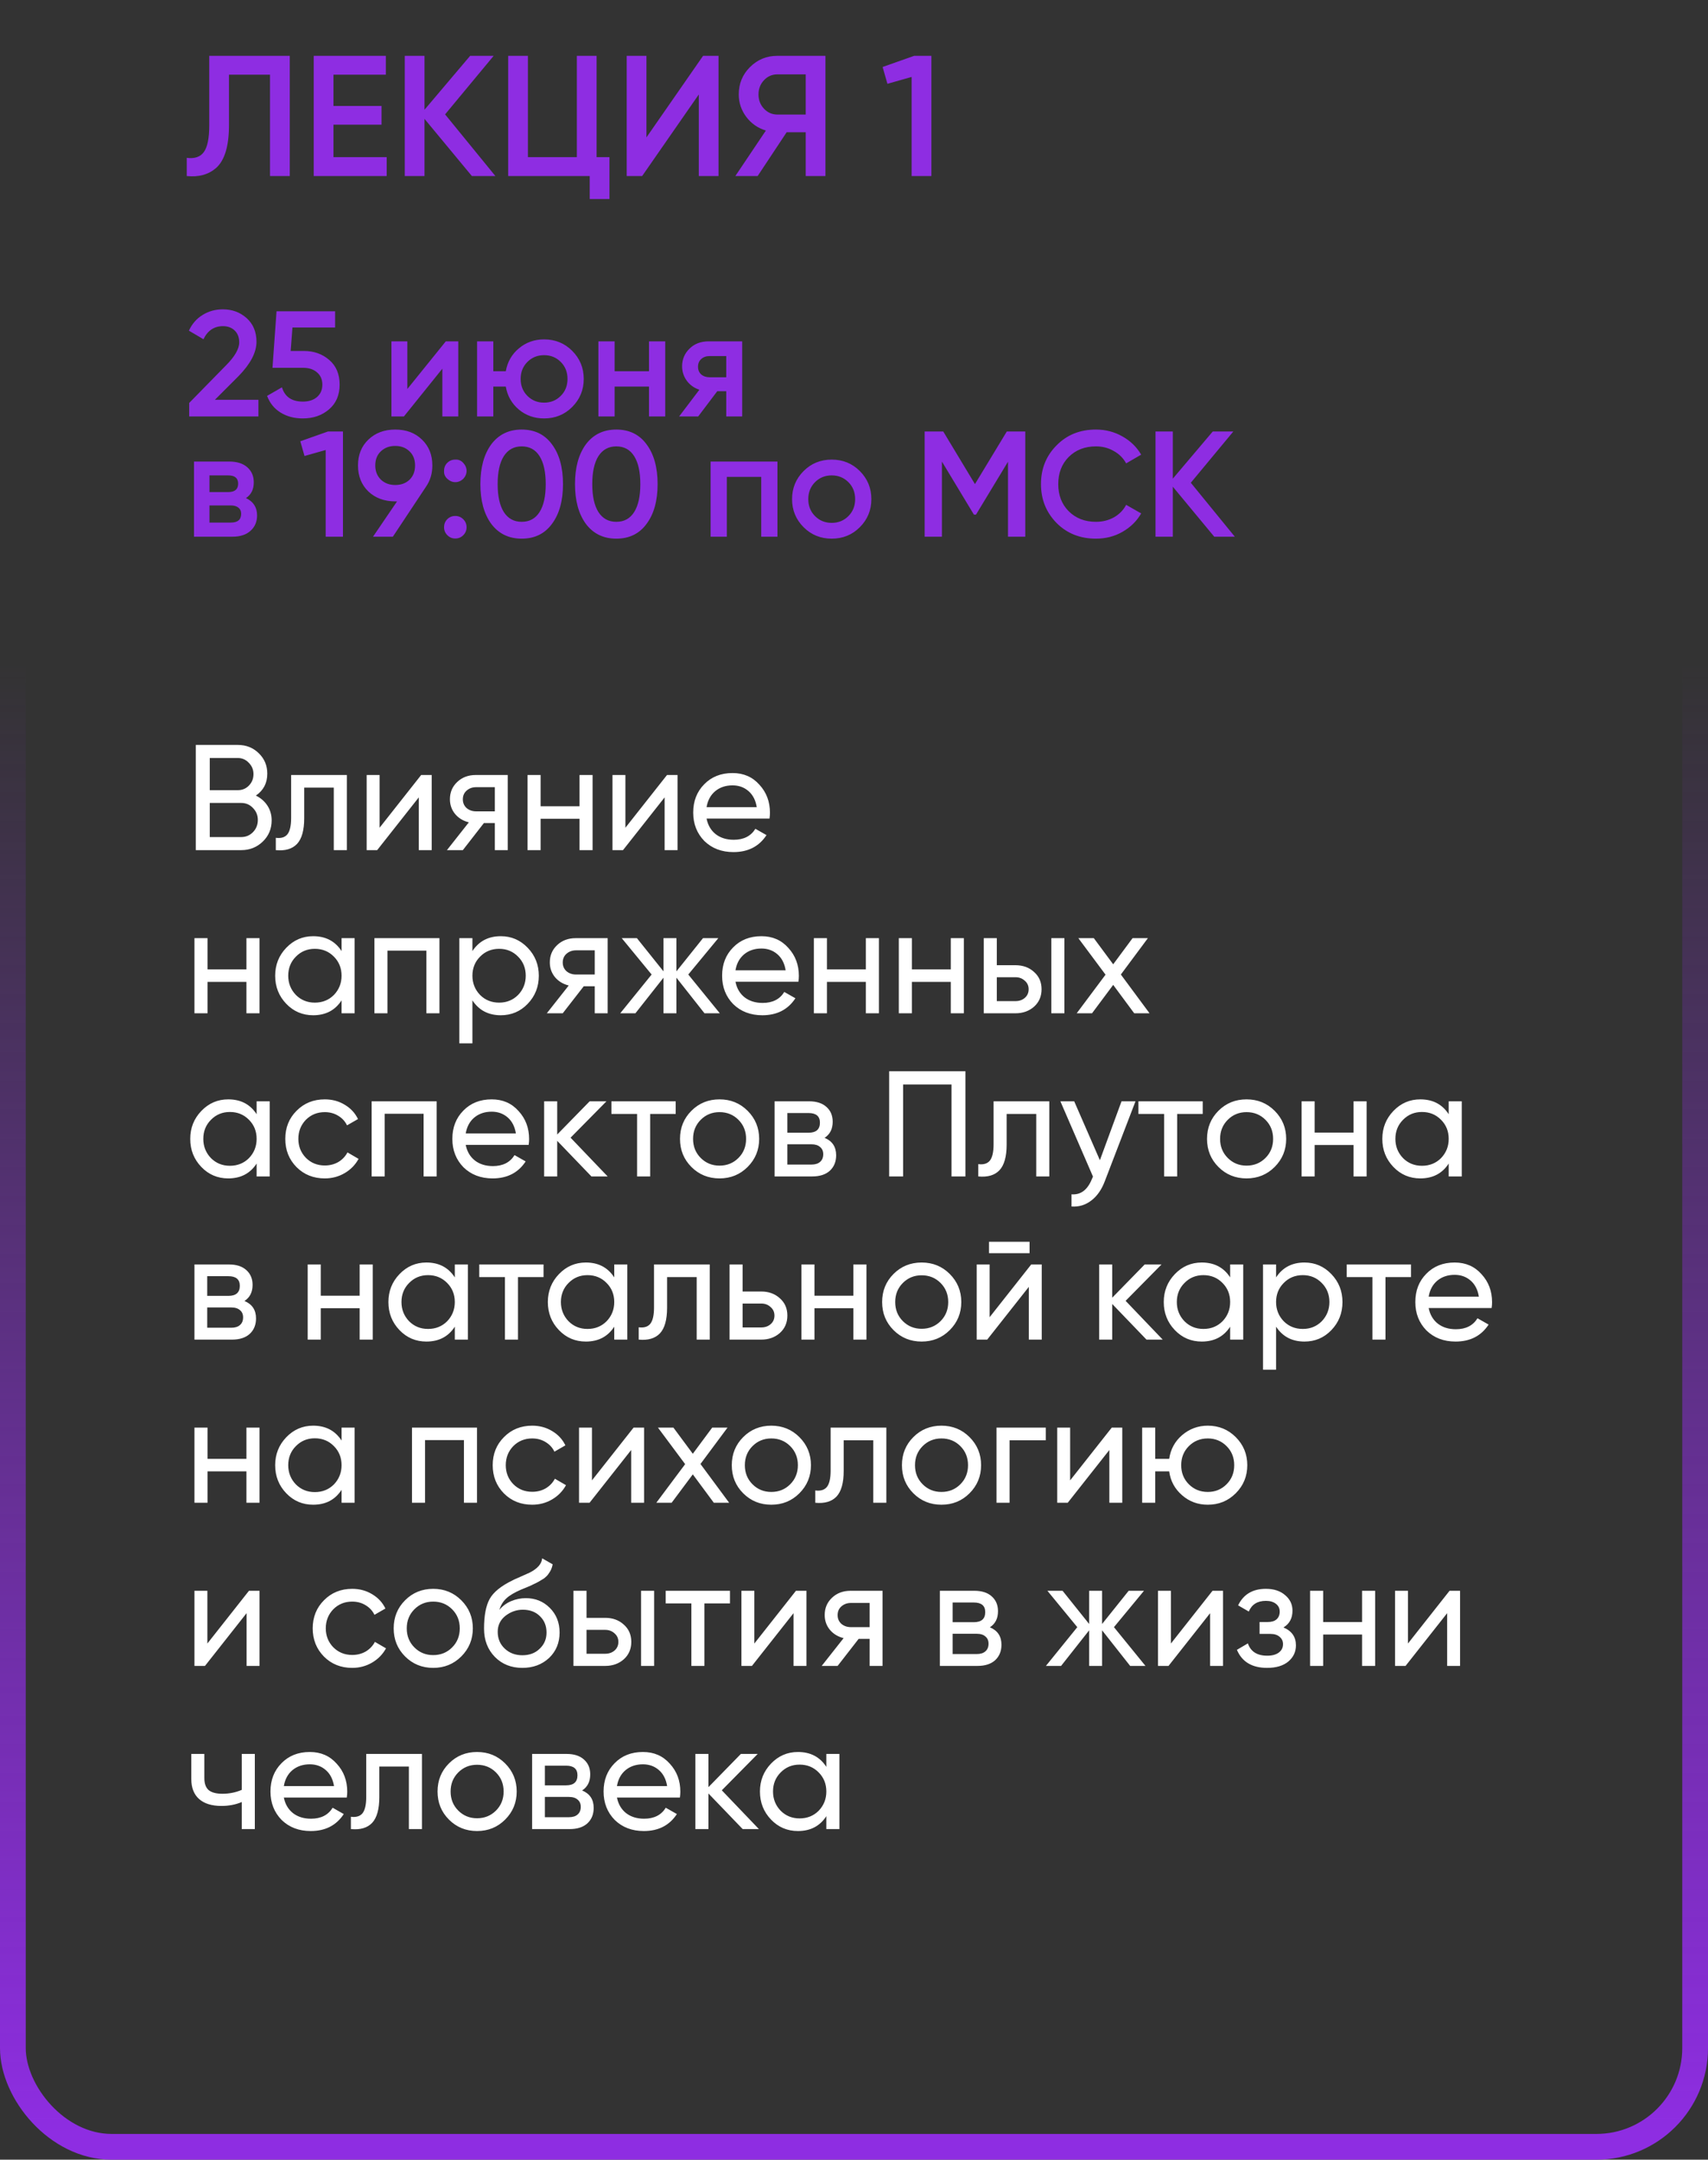
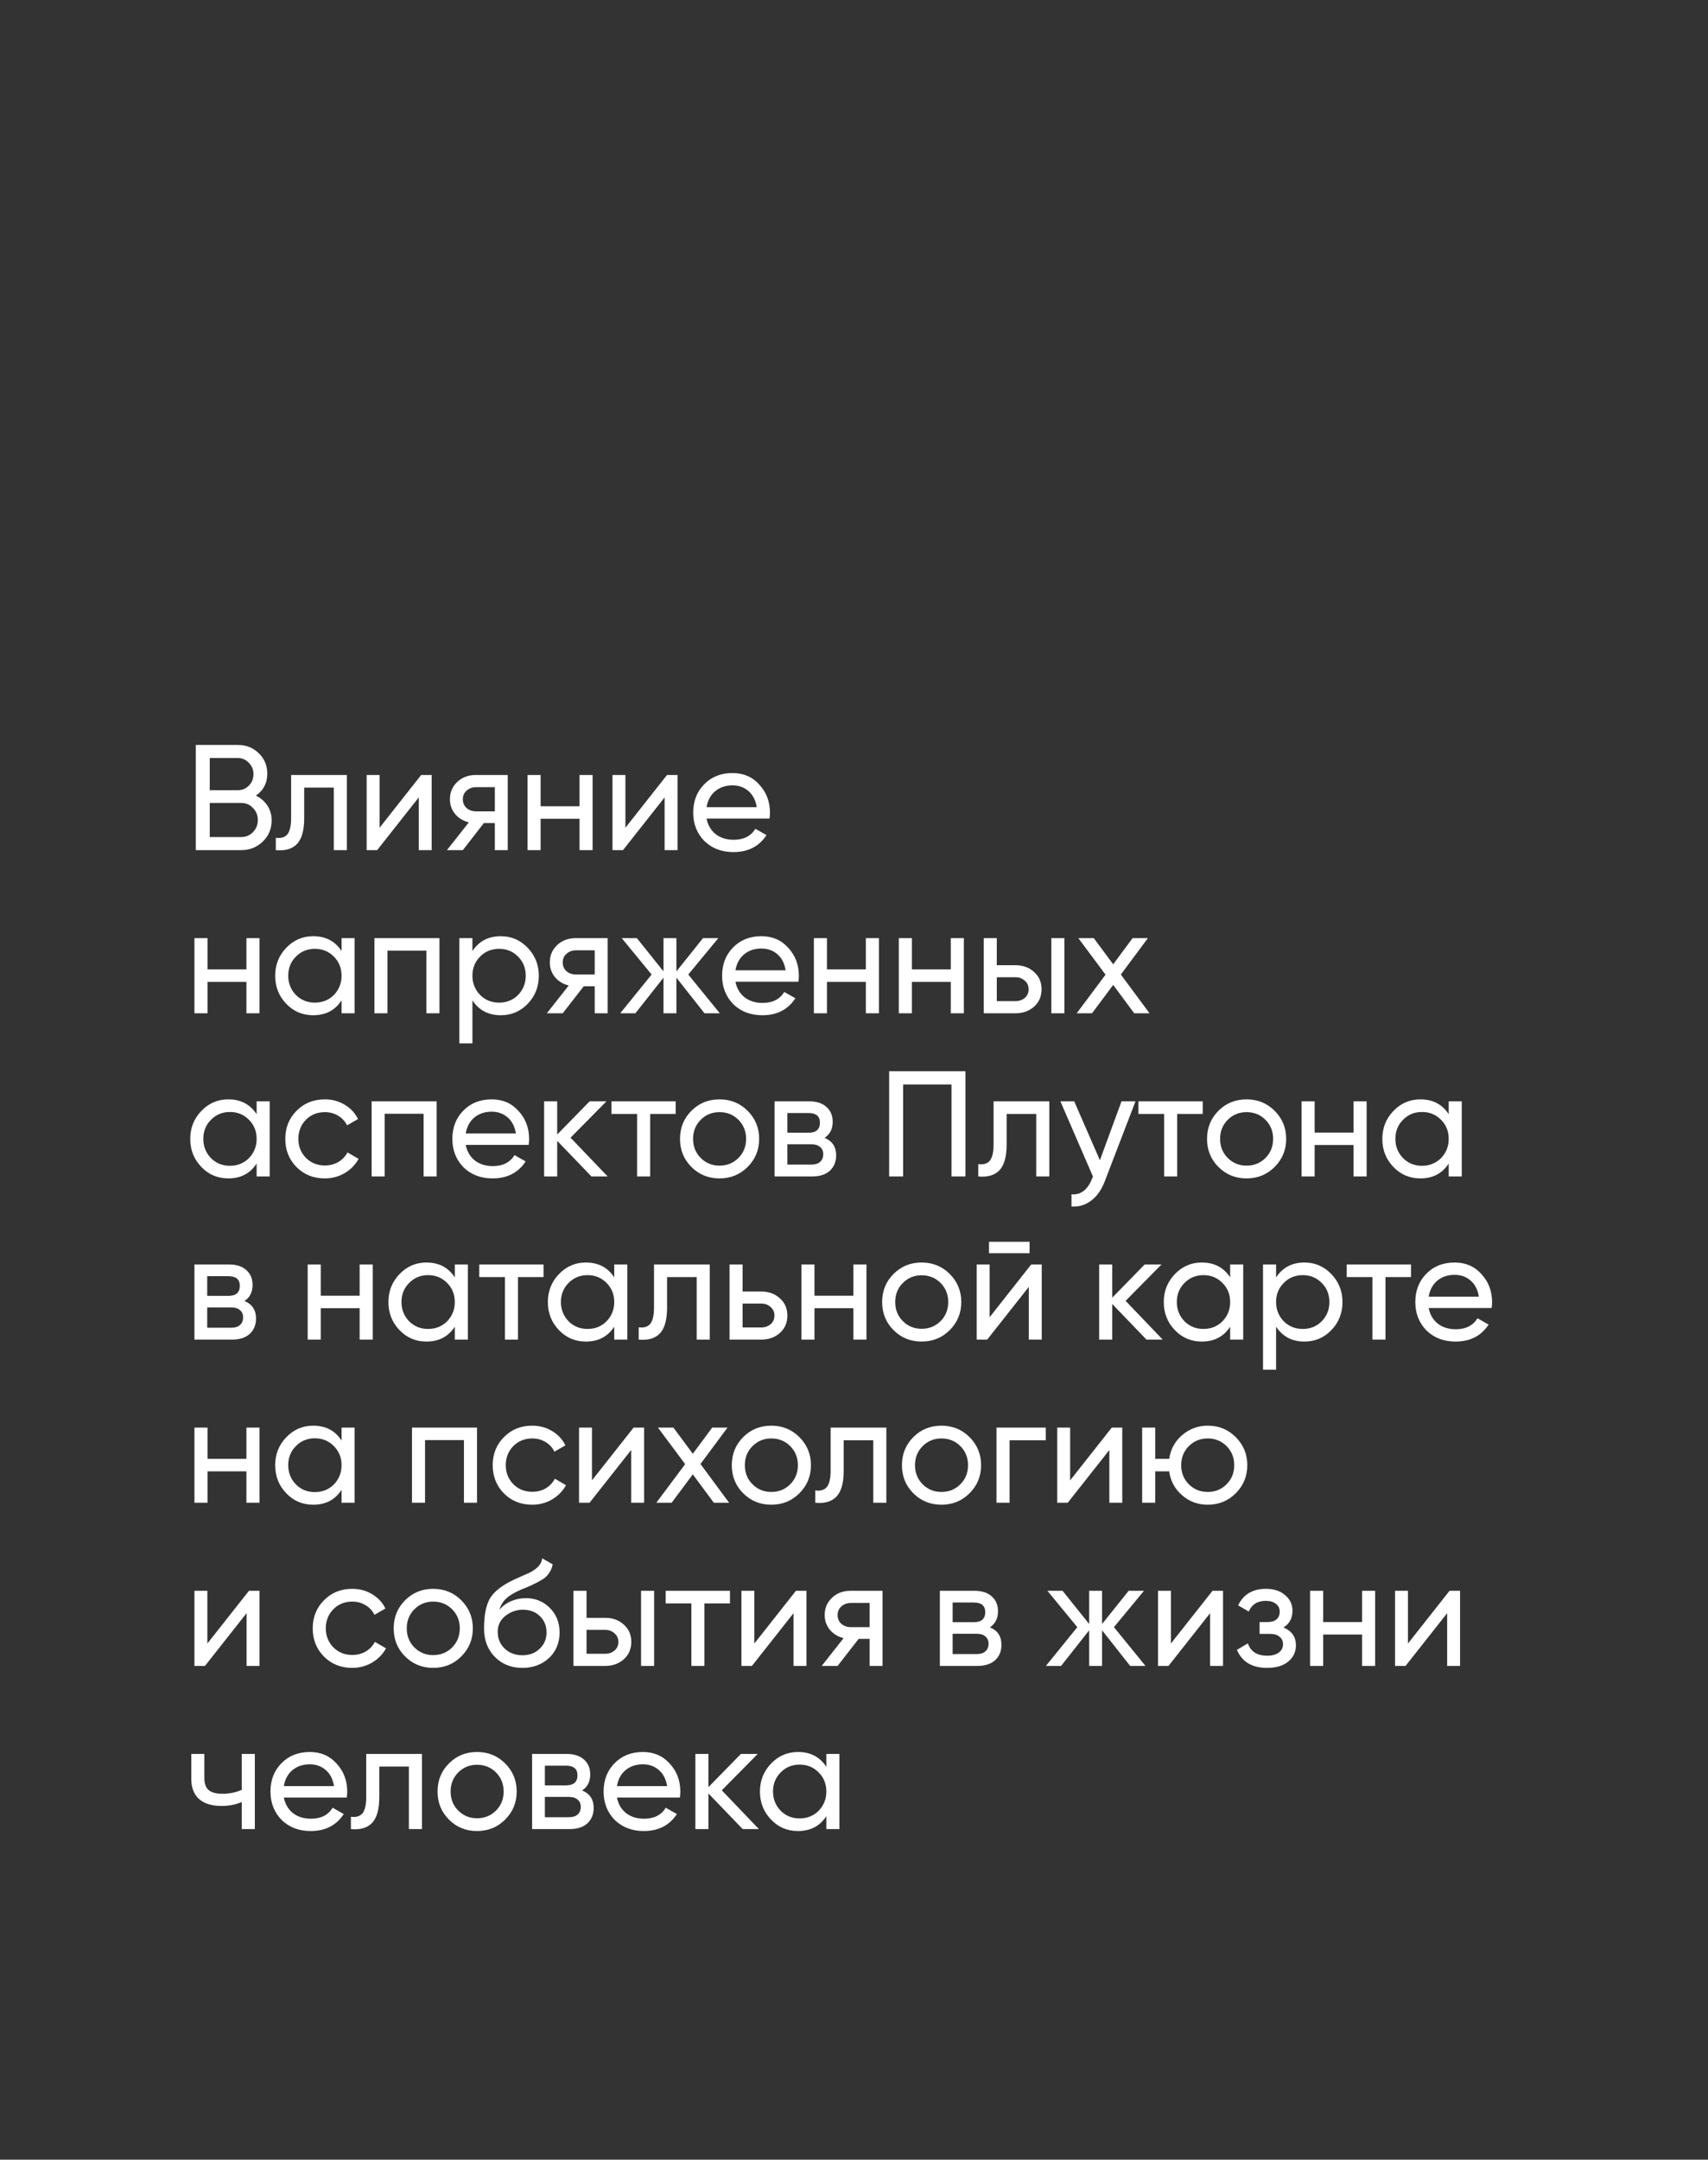
<svg xmlns="http://www.w3.org/2000/svg" width="398" height="503" viewBox="0 0 398 503" fill="none">
  <rect x="0" y="0" width="398" height="503" fill="#333333" stroke="none" />
  <path d="M59.625 185.295C60.768 185.855 61.667 186.637 62.32 187.64C62.973 188.643 63.3 189.787 63.3 191.07C63.3 193.03 62.612 194.675 61.235 196.005C59.858 197.335 58.178 198 56.195 198H45.625V173.5H55.425C57.362 173.5 58.983 174.142 60.29 175.425C61.62 176.708 62.285 178.295 62.285 180.185C62.285 182.378 61.398 184.082 59.625 185.295ZM55.425 176.545H48.88V184.035H55.425C56.452 184.035 57.315 183.673 58.015 182.95C58.715 182.227 59.065 181.34 59.065 180.29C59.065 179.263 58.703 178.388 57.98 177.665C57.28 176.918 56.428 176.545 55.425 176.545ZM48.88 194.955H56.195C57.292 194.955 58.213 194.57 58.96 193.8C59.707 193.03 60.08 192.085 60.08 190.965C60.08 189.868 59.695 188.935 58.925 188.165C58.202 187.395 57.292 187.01 56.195 187.01H48.88V194.955ZM67.838 180.5H80.823V198H77.778V183.44H70.883V190.58C70.883 193.38 70.323 195.375 69.203 196.565C68.083 197.732 66.438 198.21 64.268 198V195.13C65.481 195.293 66.38 195.025 66.963 194.325C67.546 193.602 67.838 192.33 67.838 190.51V180.5ZM88.447 192.785L98.142 180.5H100.592V198H97.582V185.715L87.887 198H85.437V180.5H88.447V192.785ZM110.862 180.5H118.317V198H115.307V191.7H112.752L107.852 198H104.142L109.252 191.525C107.922 191.198 106.849 190.545 106.032 189.565C105.239 188.585 104.842 187.442 104.842 186.135C104.842 184.525 105.414 183.183 106.557 182.11C107.7 181.037 109.135 180.5 110.862 180.5ZM110.967 188.97H115.307V183.335H110.967C110.08 183.335 109.334 183.603 108.727 184.14C108.144 184.653 107.852 185.33 107.852 186.17C107.852 186.987 108.144 187.663 108.727 188.2C109.334 188.713 110.08 188.97 110.967 188.97ZM135.042 187.78V180.5H138.087V198H135.042V190.685H125.977V198H122.932V180.5H125.977V187.78H135.042ZM145.732 192.785L155.427 180.5H157.877V198H154.867V185.715L145.172 198H142.722V180.5H145.732V192.785ZM179.312 190.65H164.647C164.95 192.19 165.662 193.403 166.782 194.29C167.902 195.153 169.302 195.585 170.982 195.585C173.292 195.585 174.972 194.733 176.022 193.03L178.612 194.5C176.885 197.137 174.319 198.455 170.912 198.455C168.159 198.455 165.895 197.592 164.122 195.865C162.395 194.092 161.532 191.887 161.532 189.25C161.532 186.59 162.384 184.397 164.087 182.67C165.79 180.92 167.995 180.045 170.702 180.045C173.269 180.045 175.357 180.955 176.967 182.775C178.6 184.548 179.417 186.718 179.417 189.285C179.417 189.728 179.382 190.183 179.312 190.65ZM170.702 182.915C169.092 182.915 167.739 183.37 166.642 184.28C165.569 185.19 164.904 186.427 164.647 187.99H176.337C176.08 186.38 175.439 185.132 174.412 184.245C173.385 183.358 172.149 182.915 170.702 182.915ZM57.42 225.78V218.5H60.465V236H57.42V228.685H48.355V236H45.31V218.5H48.355V225.78H57.42ZM79.59 221.51V218.5H82.635V236H79.59V232.99C78.097 235.3 75.892 236.455 72.975 236.455C70.502 236.455 68.413 235.568 66.71 233.795C64.983 231.998 64.12 229.817 64.12 227.25C64.12 224.707 64.983 222.537 66.71 220.74C68.437 218.943 70.525 218.045 72.975 218.045C75.892 218.045 78.097 219.2 79.59 221.51ZM73.36 233.515C75.133 233.515 76.615 232.92 77.805 231.73C78.995 230.493 79.59 229 79.59 227.25C79.59 225.477 78.995 223.995 77.805 222.805C76.615 221.592 75.133 220.985 73.36 220.985C71.61 220.985 70.14 221.592 68.95 222.805C67.76 223.995 67.165 225.477 67.165 227.25C67.165 229 67.76 230.493 68.95 231.73C70.14 232.92 71.61 233.515 73.36 233.515ZM87.249 218.5H102.403V236H99.359V221.405H90.293V236H87.249V218.5ZM116.699 218.045C119.149 218.045 121.237 218.943 122.964 220.74C124.69 222.537 125.554 224.707 125.554 227.25C125.554 229.817 124.69 231.998 122.964 233.795C121.26 235.568 119.172 236.455 116.699 236.455C113.805 236.455 111.6 235.3 110.084 232.99V243H107.039V218.5H110.084V221.51C111.6 219.2 113.805 218.045 116.699 218.045ZM116.314 233.515C118.064 233.515 119.534 232.92 120.724 231.73C121.914 230.493 122.509 229 122.509 227.25C122.509 225.477 121.914 223.995 120.724 222.805C119.534 221.592 118.064 220.985 116.314 220.985C114.54 220.985 113.059 221.592 111.869 222.805C110.679 223.995 110.084 225.477 110.084 227.25C110.084 229 110.679 230.493 111.869 231.73C113.059 232.92 114.54 233.515 116.314 233.515ZM134.138 218.5H141.593V236H138.583V229.7H136.028L131.128 236H127.418L132.528 229.525C131.198 229.198 130.125 228.545 129.308 227.565C128.515 226.585 128.118 225.442 128.118 224.135C128.118 222.525 128.69 221.183 129.833 220.11C130.977 219.037 132.412 218.5 134.138 218.5ZM134.243 226.97H138.583V221.335H134.243C133.357 221.335 132.61 221.603 132.003 222.14C131.42 222.653 131.128 223.33 131.128 224.17C131.128 224.987 131.42 225.663 132.003 226.2C132.61 226.713 133.357 226.97 134.243 226.97ZM160.383 226.97L167.733 236H164.163L157.618 227.705V236H154.608V227.705L148.063 236H144.528L151.843 226.97L144.878 218.5H148.413L154.608 226.235V218.5H157.618V226.235L163.813 218.5H167.383L160.383 226.97ZM186.046 228.65H171.381C171.684 230.19 172.396 231.403 173.516 232.29C174.636 233.153 176.036 233.585 177.716 233.585C180.026 233.585 181.706 232.733 182.756 231.03L185.346 232.5C183.619 235.137 181.052 236.455 177.646 236.455C174.892 236.455 172.629 235.592 170.856 233.865C169.129 232.092 168.266 229.887 168.266 227.25C168.266 224.59 169.117 222.397 170.821 220.67C172.524 218.92 174.729 218.045 177.436 218.045C180.002 218.045 182.091 218.955 183.701 220.775C185.334 222.548 186.151 224.718 186.151 227.285C186.151 227.728 186.116 228.183 186.046 228.65ZM177.436 220.915C175.826 220.915 174.472 221.37 173.376 222.28C172.302 223.19 171.637 224.427 171.381 225.99H183.071C182.814 224.38 182.172 223.132 181.146 222.245C180.119 221.358 178.882 220.915 177.436 220.915ZM201.761 225.78V218.5H204.806V236H201.761V228.685H192.696V236H189.651V218.5H192.696V225.78H201.761ZM221.551 225.78V218.5H224.596V236H221.551V228.685H212.486V236H209.441V218.5H212.486V225.78H221.551ZM232.276 224.8H236.616C238.366 224.8 239.813 225.325 240.956 226.375C242.123 227.402 242.706 228.743 242.706 230.4C242.706 232.057 242.123 233.41 240.956 234.46C239.789 235.487 238.343 236 236.616 236H229.231V218.5H232.276V224.8ZM244.981 236V218.5H248.026V236H244.981ZM232.276 233.165H236.616C237.503 233.165 238.238 232.908 238.821 232.395C239.404 231.882 239.696 231.217 239.696 230.4C239.696 229.583 239.393 228.918 238.786 228.405C238.203 227.868 237.479 227.6 236.616 227.6H232.276V233.165ZM261.183 226.97L267.868 236H264.298L259.398 229.385L254.463 236H250.893L257.613 227.005L251.278 218.5H254.883L259.398 224.59L263.913 218.5H267.483L261.183 226.97ZM59.8 259.51V256.5H62.845V274H59.8V270.99C58.307 273.3 56.102 274.455 53.185 274.455C50.712 274.455 48.623 273.568 46.92 271.795C45.193 269.998 44.33 267.817 44.33 265.25C44.33 262.707 45.193 260.537 46.92 258.74C48.647 256.943 50.735 256.045 53.185 256.045C56.102 256.045 58.307 257.2 59.8 259.51ZM53.57 271.515C55.343 271.515 56.825 270.92 58.015 269.73C59.205 268.493 59.8 267 59.8 265.25C59.8 263.477 59.205 261.995 58.015 260.805C56.825 259.592 55.343 258.985 53.57 258.985C51.82 258.985 50.35 259.592 49.16 260.805C47.97 261.995 47.375 263.477 47.375 265.25C47.375 267 47.97 268.493 49.16 269.73C50.35 270.92 51.82 271.515 53.57 271.515ZM75.683 274.455C73.047 274.455 70.853 273.58 69.103 271.83C67.353 270.057 66.478 267.863 66.478 265.25C66.478 262.637 67.353 260.455 69.103 258.705C70.853 256.932 73.047 256.045 75.683 256.045C77.41 256.045 78.962 256.465 80.338 257.305C81.715 258.122 82.742 259.23 83.418 260.63L80.863 262.1C80.42 261.167 79.732 260.42 78.798 259.86C77.888 259.3 76.85 259.02 75.683 259.02C73.933 259.02 72.463 259.615 71.273 260.805C70.107 262.018 69.523 263.5 69.523 265.25C69.523 266.977 70.107 268.447 71.273 269.66C72.463 270.85 73.933 271.445 75.683 271.445C76.85 271.445 77.9 271.177 78.833 270.64C79.767 270.08 80.478 269.333 80.968 268.4L83.558 269.905C82.788 271.305 81.703 272.413 80.303 273.23C78.903 274.047 77.363 274.455 75.683 274.455ZM86.599 256.5H101.754V274H98.709V259.405H89.644V274H86.599V256.5ZM123.189 266.65H108.524C108.827 268.19 109.539 269.403 110.659 270.29C111.779 271.153 113.179 271.585 114.859 271.585C117.169 271.585 118.849 270.733 119.899 269.03L122.489 270.5C120.762 273.137 118.196 274.455 114.789 274.455C112.036 274.455 109.772 273.592 107.999 271.865C106.272 270.092 105.409 267.887 105.409 265.25C105.409 262.59 106.261 260.397 107.964 258.67C109.667 256.92 111.872 256.045 114.579 256.045C117.146 256.045 119.234 256.955 120.844 258.775C122.477 260.548 123.294 262.718 123.294 265.285C123.294 265.728 123.259 266.183 123.189 266.65ZM114.579 258.915C112.969 258.915 111.616 259.37 110.519 260.28C109.446 261.19 108.781 262.427 108.524 263.99H120.214C119.957 262.38 119.316 261.132 118.289 260.245C117.262 259.358 116.026 258.915 114.579 258.915ZM132.954 264.97L141.599 274H137.819L129.839 265.705V274H126.794V256.5H129.839V264.235L137.399 256.5H141.319L132.954 264.97ZM142.471 256.5H157.451V259.44H151.501V274H148.456V259.44H142.471V256.5ZM174.206 271.795C172.433 273.568 170.251 274.455 167.661 274.455C165.071 274.455 162.889 273.568 161.116 271.795C159.343 270.022 158.456 267.84 158.456 265.25C158.456 262.66 159.343 260.478 161.116 258.705C162.889 256.932 165.071 256.045 167.661 256.045C170.251 256.045 172.433 256.932 174.206 258.705C176.003 260.502 176.901 262.683 176.901 265.25C176.901 267.817 176.003 269.998 174.206 271.795ZM167.661 271.48C169.411 271.48 170.881 270.885 172.071 269.695C173.261 268.505 173.856 267.023 173.856 265.25C173.856 263.477 173.261 261.995 172.071 260.805C170.881 259.615 169.411 259.02 167.661 259.02C165.934 259.02 164.476 259.615 163.286 260.805C162.096 261.995 161.501 263.477 161.501 265.25C161.501 267.023 162.096 268.505 163.286 269.695C164.476 270.885 165.934 271.48 167.661 271.48ZM192.146 265.005C193.942 265.752 194.841 267.105 194.841 269.065C194.841 270.558 194.351 271.76 193.371 272.67C192.391 273.557 191.014 274 189.241 274H180.491V256.5H188.541C190.267 256.5 191.609 256.932 192.566 257.795C193.546 258.658 194.036 259.813 194.036 261.26C194.036 262.94 193.406 264.188 192.146 265.005ZM188.401 259.23H183.466V263.815H188.401C190.174 263.815 191.061 263.033 191.061 261.47C191.061 259.977 190.174 259.23 188.401 259.23ZM183.466 271.235H189.066C189.952 271.235 190.629 271.025 191.096 270.605C191.586 270.185 191.831 269.59 191.831 268.82C191.831 268.097 191.586 267.537 191.096 267.14C190.629 266.72 189.952 266.51 189.066 266.51H183.466V271.235ZM207.192 249.5H224.972V274H221.717V252.58H210.447V274H207.192V249.5ZM231.524 256.5H244.509V274H241.464V259.44H234.569V266.58C234.569 269.38 234.009 271.375 232.889 272.565C231.769 273.732 230.124 274.21 227.954 274V271.13C229.168 271.293 230.066 271.025 230.649 270.325C231.233 269.602 231.524 268.33 231.524 266.51V256.5ZM256.298 270.22L261.338 256.5H264.593L257.453 275.085C256.707 277.068 255.657 278.573 254.303 279.6C252.95 280.65 251.41 281.117 249.683 281V278.165C251.807 278.328 253.382 277.162 254.408 274.665L254.688 274.035L247.093 256.5H250.313L256.298 270.22ZM265.279 256.5H280.259V259.44H274.309V274H271.264V259.44H265.279V256.5ZM297.014 271.795C295.24 273.568 293.059 274.455 290.469 274.455C287.879 274.455 285.697 273.568 283.924 271.795C282.15 270.022 281.264 267.84 281.264 265.25C281.264 262.66 282.15 260.478 283.924 258.705C285.697 256.932 287.879 256.045 290.469 256.045C293.059 256.045 295.24 256.932 297.014 258.705C298.81 260.502 299.709 262.683 299.709 265.25C299.709 267.817 298.81 269.998 297.014 271.795ZM290.469 271.48C292.219 271.48 293.689 270.885 294.879 269.695C296.069 268.505 296.664 267.023 296.664 265.25C296.664 263.477 296.069 261.995 294.879 260.805C293.689 259.615 292.219 259.02 290.469 259.02C288.742 259.02 287.284 259.615 286.094 260.805C284.904 261.995 284.309 263.477 284.309 265.25C284.309 267.023 284.904 268.505 286.094 269.695C287.284 270.885 288.742 271.48 290.469 271.48ZM315.408 263.78V256.5H318.453V274H315.408V266.685H306.343V274H303.298V256.5H306.343V263.78H315.408ZM337.578 259.51V256.5H340.623V274H337.578V270.99C336.085 273.3 333.88 274.455 330.963 274.455C328.49 274.455 326.402 273.568 324.698 271.795C322.972 269.998 322.108 267.817 322.108 265.25C322.108 262.707 322.972 260.537 324.698 258.74C326.425 256.943 328.513 256.045 330.963 256.045C333.88 256.045 336.085 257.2 337.578 259.51ZM331.348 271.515C333.122 271.515 334.603 270.92 335.793 269.73C336.983 268.493 337.578 267 337.578 265.25C337.578 263.477 336.983 261.995 335.793 260.805C334.603 259.592 333.122 258.985 331.348 258.985C329.598 258.985 328.128 259.592 326.938 260.805C325.748 261.995 325.153 263.477 325.153 265.25C325.153 267 325.748 268.493 326.938 269.73C328.128 270.92 329.598 271.515 331.348 271.515ZM56.965 303.005C58.762 303.752 59.66 305.105 59.66 307.065C59.66 308.558 59.17 309.76 58.19 310.67C57.21 311.557 55.833 312 54.06 312H45.31V294.5H53.36C55.087 294.5 56.428 294.932 57.385 295.795C58.365 296.658 58.855 297.813 58.855 299.26C58.855 300.94 58.225 302.188 56.965 303.005ZM53.22 297.23H48.285V301.815H53.22C54.993 301.815 55.88 301.033 55.88 299.47C55.88 297.977 54.993 297.23 53.22 297.23ZM48.285 309.235H53.885C54.772 309.235 55.448 309.025 55.915 308.605C56.405 308.185 56.65 307.59 56.65 306.82C56.65 306.097 56.405 305.537 55.915 305.14C55.448 304.72 54.772 304.51 53.885 304.51H48.285V309.235ZM83.807 301.78V294.5H86.852V312H83.807V304.685H74.742V312H71.697V294.5H74.742V301.78H83.807ZM105.977 297.51V294.5H109.022V312H105.977V308.99C104.483 311.3 102.278 312.455 99.362 312.455C96.888 312.455 94.8 311.568 93.097 309.795C91.37 307.998 90.507 305.817 90.507 303.25C90.507 300.707 91.37 298.537 93.097 296.74C94.823 294.943 96.912 294.045 99.362 294.045C102.278 294.045 104.483 295.2 105.977 297.51ZM99.747 309.515C101.52 309.515 103.002 308.92 104.192 307.73C105.382 306.493 105.977 305 105.977 303.25C105.977 301.477 105.382 299.995 104.192 298.805C103.002 297.592 101.52 296.985 99.747 296.985C97.997 296.985 96.527 297.592 95.337 298.805C94.147 299.995 93.552 301.477 93.552 303.25C93.552 305 94.147 306.493 95.337 307.73C96.527 308.92 97.997 309.515 99.747 309.515ZM111.675 294.5H126.655V297.44H120.705V312H117.66V297.44H111.675V294.5ZM143.13 297.51V294.5H146.175V312H143.13V308.99C141.637 311.3 139.432 312.455 136.515 312.455C134.042 312.455 131.953 311.568 130.25 309.795C128.523 307.998 127.66 305.817 127.66 303.25C127.66 300.707 128.523 298.537 130.25 296.74C131.977 294.943 134.065 294.045 136.515 294.045C139.432 294.045 141.637 295.2 143.13 297.51ZM136.9 309.515C138.673 309.515 140.155 308.92 141.345 307.73C142.535 306.493 143.13 305 143.13 303.25C143.13 301.477 142.535 299.995 141.345 298.805C140.155 297.592 138.673 296.985 136.9 296.985C135.15 296.985 133.68 297.592 132.49 298.805C131.3 299.995 130.705 301.477 130.705 303.25C130.705 305 131.3 306.493 132.49 307.73C133.68 308.92 135.15 309.515 136.9 309.515ZM152.399 294.5H165.384V312H162.339V297.44H155.444V304.58C155.444 307.38 154.884 309.375 153.764 310.565C152.644 311.732 150.999 312.21 148.829 312V309.13C150.042 309.293 150.94 309.025 151.524 308.325C152.107 307.602 152.399 306.33 152.399 304.51V294.5ZM173.043 300.8H177.383C179.133 300.8 180.579 301.325 181.723 302.375C182.889 303.402 183.473 304.743 183.473 306.4C183.473 308.057 182.889 309.41 181.723 310.46C180.556 311.487 179.109 312 177.383 312H169.997V294.5H173.043V300.8ZM173.043 309.165H177.383C178.269 309.165 179.004 308.908 179.588 308.395C180.171 307.882 180.463 307.217 180.463 306.4C180.463 305.583 180.159 304.918 179.553 304.405C178.969 303.868 178.246 303.6 177.383 303.6H173.043V309.165ZM198.856 301.78V294.5H201.901V312H198.856V304.685H189.791V312H186.746V294.5H189.791V301.78H198.856ZM221.306 309.795C219.532 311.568 217.351 312.455 214.761 312.455C212.171 312.455 209.989 311.568 208.216 309.795C206.442 308.022 205.556 305.84 205.556 303.25C205.556 300.66 206.442 298.478 208.216 296.705C209.989 294.932 212.171 294.045 214.761 294.045C217.351 294.045 219.532 294.932 221.306 296.705C223.102 298.502 224.001 300.683 224.001 303.25C224.001 305.817 223.102 307.998 221.306 309.795ZM214.761 309.48C216.511 309.48 217.981 308.885 219.171 307.695C220.361 306.505 220.956 305.023 220.956 303.25C220.956 301.477 220.361 299.995 219.171 298.805C217.981 297.615 216.511 297.02 214.761 297.02C213.034 297.02 211.576 297.615 210.386 298.805C209.196 299.995 208.601 301.477 208.601 303.25C208.601 305.023 209.196 306.505 210.386 307.695C211.576 308.885 213.034 309.48 214.761 309.48ZM239.91 291.875H230.46V289.215H239.91V291.875ZM230.6 306.785L240.295 294.5H242.745V312H239.735V299.715L230.04 312H227.59V294.5H230.6V306.785ZM262.29 302.97L270.935 312H267.155L259.175 303.705V312H256.13V294.5H259.175V302.235L266.735 294.5H270.655L262.29 302.97ZM286.651 297.51V294.5H289.696V312H286.651V308.99C285.157 311.3 282.952 312.455 280.036 312.455C277.562 312.455 275.474 311.568 273.771 309.795C272.044 307.998 271.181 305.817 271.181 303.25C271.181 300.707 272.044 298.537 273.771 296.74C275.497 294.943 277.586 294.045 280.036 294.045C282.952 294.045 285.157 295.2 286.651 297.51ZM280.421 309.515C282.194 309.515 283.676 308.92 284.866 307.73C286.056 306.493 286.651 305 286.651 303.25C286.651 301.477 286.056 299.995 284.866 298.805C283.676 297.592 282.194 296.985 280.421 296.985C278.671 296.985 277.201 297.592 276.011 298.805C274.821 299.995 274.226 301.477 274.226 303.25C274.226 305 274.821 306.493 276.011 307.73C277.201 308.92 278.671 309.515 280.421 309.515ZM303.969 294.045C306.419 294.045 308.507 294.943 310.234 296.74C311.961 298.537 312.824 300.707 312.824 303.25C312.824 305.817 311.961 307.998 310.234 309.795C308.531 311.568 306.442 312.455 303.969 312.455C301.076 312.455 298.871 311.3 297.354 308.99V319H294.309V294.5H297.354V297.51C298.871 295.2 301.076 294.045 303.969 294.045ZM303.584 309.515C305.334 309.515 306.804 308.92 307.994 307.73C309.184 306.493 309.779 305 309.779 303.25C309.779 301.477 309.184 299.995 307.994 298.805C306.804 297.592 305.334 296.985 303.584 296.985C301.811 296.985 300.329 297.592 299.139 298.805C297.949 299.995 297.354 301.477 297.354 303.25C297.354 305 297.949 306.493 299.139 307.73C300.329 308.92 301.811 309.515 303.584 309.515ZM313.814 294.5H328.794V297.44H322.844V312H319.799V297.44H313.814V294.5ZM347.579 304.65H332.914C333.217 306.19 333.929 307.403 335.049 308.29C336.169 309.153 337.569 309.585 339.249 309.585C341.559 309.585 343.239 308.733 344.289 307.03L346.879 308.5C345.152 311.137 342.585 312.455 339.179 312.455C336.425 312.455 334.162 311.592 332.389 309.865C330.662 308.092 329.799 305.887 329.799 303.25C329.799 300.59 330.65 298.397 332.354 296.67C334.057 294.92 336.262 294.045 338.969 294.045C341.535 294.045 343.624 294.955 345.234 296.775C346.867 298.548 347.684 300.718 347.684 303.285C347.684 303.728 347.649 304.183 347.579 304.65ZM338.969 296.915C337.359 296.915 336.005 297.37 334.909 298.28C333.835 299.19 333.17 300.427 332.914 301.99H344.604C344.347 300.38 343.705 299.132 342.679 298.245C341.652 297.358 340.415 296.915 338.969 296.915ZM57.42 339.78V332.5H60.465V350H57.42V342.685H48.355V350H45.31V332.5H48.355V339.78H57.42ZM79.59 335.51V332.5H82.635V350H79.59V346.99C78.097 349.3 75.892 350.455 72.975 350.455C70.502 350.455 68.413 349.568 66.71 347.795C64.983 345.998 64.12 343.817 64.12 341.25C64.12 338.707 64.983 336.537 66.71 334.74C68.437 332.943 70.525 332.045 72.975 332.045C75.892 332.045 78.097 333.2 79.59 335.51ZM73.36 347.515C75.133 347.515 76.615 346.92 77.805 345.73C78.995 344.493 79.59 343 79.59 341.25C79.59 339.477 78.995 337.995 77.805 336.805C76.615 335.592 75.133 334.985 73.36 334.985C71.61 334.985 70.14 335.592 68.95 336.805C67.76 337.995 67.165 339.477 67.165 341.25C67.165 343 67.76 344.493 68.95 345.73C70.14 346.92 71.61 347.515 73.36 347.515ZM95.999 332.5H111.153V350H108.108V335.405H99.043V350H95.999V332.5ZM124.014 350.455C121.377 350.455 119.184 349.58 117.434 347.83C115.684 346.057 114.809 343.863 114.809 341.25C114.809 338.637 115.684 336.455 117.434 334.705C119.184 332.932 121.377 332.045 124.014 332.045C125.74 332.045 127.292 332.465 128.669 333.305C130.045 334.122 131.072 335.23 131.749 336.63L129.194 338.1C128.75 337.167 128.062 336.42 127.129 335.86C126.219 335.3 125.18 335.02 124.014 335.02C122.264 335.02 120.794 335.615 119.604 336.805C118.437 338.018 117.854 339.5 117.854 341.25C117.854 342.977 118.437 344.447 119.604 345.66C120.794 346.85 122.264 347.445 124.014 347.445C125.18 347.445 126.23 347.177 127.164 346.64C128.097 346.08 128.809 345.333 129.299 344.4L131.889 345.905C131.119 347.305 130.034 348.413 128.634 349.23C127.234 350.047 125.694 350.455 124.014 350.455ZM137.939 344.785L147.634 332.5H150.084V350H147.074V337.715L137.379 350H134.929V332.5H137.939V344.785ZM163.224 340.97L169.909 350H166.339L161.439 343.385L156.504 350H152.934L159.654 341.005L153.319 332.5H156.924L161.439 338.59L165.954 332.5H169.524L163.224 340.97ZM186.271 347.795C184.498 349.568 182.316 350.455 179.726 350.455C177.136 350.455 174.955 349.568 173.181 347.795C171.408 346.022 170.521 343.84 170.521 341.25C170.521 338.66 171.408 336.478 173.181 334.705C174.955 332.932 177.136 332.045 179.726 332.045C182.316 332.045 184.498 332.932 186.271 334.705C188.068 336.502 188.966 338.683 188.966 341.25C188.966 343.817 188.068 345.998 186.271 347.795ZM179.726 347.48C181.476 347.48 182.946 346.885 184.136 345.695C185.326 344.505 185.921 343.023 185.921 341.25C185.921 339.477 185.326 337.995 184.136 336.805C182.946 335.615 181.476 335.02 179.726 335.02C178 335.02 176.541 335.615 175.351 336.805C174.161 337.995 173.566 339.477 173.566 341.25C173.566 343.023 174.161 344.505 175.351 345.695C176.541 346.885 178 347.48 179.726 347.48ZM193.551 332.5H206.536V350H203.491V335.44H196.596V342.58C196.596 345.38 196.036 347.375 194.916 348.565C193.796 349.732 192.151 350.21 189.981 350V347.13C191.194 347.293 192.093 347.025 192.676 346.325C193.259 345.602 193.551 344.33 193.551 342.51V332.5ZM225.92 347.795C224.147 349.568 221.965 350.455 219.375 350.455C216.785 350.455 214.603 349.568 212.83 347.795C211.057 346.022 210.17 343.84 210.17 341.25C210.17 338.66 211.057 336.478 212.83 334.705C214.603 332.932 216.785 332.045 219.375 332.045C221.965 332.045 224.147 332.932 225.92 334.705C227.717 336.502 228.615 338.683 228.615 341.25C228.615 343.817 227.717 345.998 225.92 347.795ZM219.375 347.48C221.125 347.48 222.595 346.885 223.785 345.695C224.975 344.505 225.57 343.023 225.57 341.25C225.57 339.477 224.975 337.995 223.785 336.805C222.595 335.615 221.125 335.02 219.375 335.02C217.648 335.02 216.19 335.615 215 336.805C213.81 337.995 213.215 339.477 213.215 341.25C213.215 343.023 213.81 344.505 215 345.695C216.19 346.885 217.648 347.48 219.375 347.48ZM232.205 332.5H243.685V335.44H235.25V350H232.205V332.5ZM249.365 344.785L259.06 332.5H261.51V350H258.5V337.715L248.805 350H246.355V332.5H249.365V344.785ZM281.44 332.045C284.007 332.045 286.177 332.932 287.95 334.705C289.747 336.502 290.645 338.683 290.645 341.25C290.645 343.817 289.747 345.998 287.95 347.795C286.177 349.568 284.007 350.455 281.44 350.455C279.13 350.455 277.135 349.72 275.455 348.25C273.752 346.78 272.748 344.925 272.445 342.685H269.19V350H266.145V332.5H269.19V339.78H272.445C272.772 337.54 273.775 335.697 275.455 334.25C277.182 332.78 279.177 332.045 281.44 332.045ZM281.44 347.48C283.167 347.48 284.625 346.885 285.815 345.695C287.005 344.505 287.6 343.023 287.6 341.25C287.6 339.477 287.005 337.995 285.815 336.805C284.625 335.615 283.167 335.02 281.44 335.02C279.69 335.02 278.22 335.615 277.03 336.805C275.84 337.995 275.245 339.477 275.245 341.25C275.245 343.023 275.84 344.505 277.03 345.695C278.22 346.885 279.69 347.48 281.44 347.48ZM48.32 382.785L58.015 370.5H60.465V388H57.455V375.715L47.76 388H45.31V370.5H48.32V382.785ZM82.075 388.455C79.438 388.455 77.245 387.58 75.495 385.83C73.745 384.057 72.87 381.863 72.87 379.25C72.87 376.637 73.745 374.455 75.495 372.705C77.245 370.932 79.438 370.045 82.075 370.045C83.802 370.045 85.353 370.465 86.73 371.305C88.107 372.122 89.133 373.23 89.81 374.63L87.255 376.1C86.812 375.167 86.123 374.42 85.19 373.86C84.28 373.3 83.242 373.02 82.075 373.02C80.325 373.02 78.855 373.615 77.665 374.805C76.498 376.018 75.915 377.5 75.915 379.25C75.915 380.977 76.498 382.447 77.665 383.66C78.855 384.85 80.325 385.445 82.075 385.445C83.242 385.445 84.292 385.177 85.225 384.64C86.158 384.08 86.87 383.333 87.36 382.4L89.95 383.905C89.18 385.305 88.095 386.413 86.695 387.23C85.295 388.047 83.755 388.455 82.075 388.455ZM107.487 385.795C105.714 387.568 103.532 388.455 100.942 388.455C98.352 388.455 96.171 387.568 94.397 385.795C92.624 384.022 91.737 381.84 91.737 379.25C91.737 376.66 92.624 374.478 94.397 372.705C96.171 370.932 98.352 370.045 100.942 370.045C103.532 370.045 105.714 370.932 107.487 372.705C109.284 374.502 110.182 376.683 110.182 379.25C110.182 381.817 109.284 383.998 107.487 385.795ZM100.942 385.48C102.692 385.48 104.162 384.885 105.352 383.695C106.542 382.505 107.137 381.023 107.137 379.25C107.137 377.477 106.542 375.995 105.352 374.805C104.162 373.615 102.692 373.02 100.942 373.02C99.216 373.02 97.757 373.615 96.567 374.805C95.377 375.995 94.782 377.477 94.782 379.25C94.782 381.023 95.377 382.505 96.567 383.695C97.757 384.885 99.216 385.48 100.942 385.48ZM121.717 388.455C119.127 388.455 116.992 387.603 115.312 385.9C113.632 384.173 112.792 381.98 112.792 379.32C112.792 376.31 113.224 374.012 114.087 372.425C114.974 370.815 116.77 369.357 119.477 368.05C119.617 367.98 119.78 367.898 119.967 367.805C120.177 367.712 120.422 367.607 120.702 367.49C121.005 367.35 121.262 367.233 121.472 367.14L123.362 366.3C125.229 365.367 126.22 364.247 126.337 362.94L128.787 364.34C128.624 365.157 128.355 365.81 127.982 366.3C127.959 366.347 127.889 366.452 127.772 366.615C127.655 366.755 127.574 366.86 127.527 366.93C127.48 366.977 127.399 367.058 127.282 367.175C127.189 367.268 127.084 367.362 126.967 367.455C126.874 367.548 126.745 367.642 126.582 367.735C125.719 368.272 125.1 368.622 124.727 368.785C124.587 368.855 124.435 368.925 124.272 368.995C124.132 369.065 124.015 369.123 123.922 369.17C123.829 369.217 123.759 369.252 123.712 369.275L122.557 369.765L121.437 370.22C119.874 370.897 118.719 371.585 117.972 372.285C117.225 372.985 116.689 373.872 116.362 374.945C117.085 374.058 117.995 373.382 119.092 372.915C120.212 372.448 121.355 372.215 122.522 372.215C124.739 372.215 126.594 372.962 128.087 374.455C129.627 375.972 130.397 377.897 130.397 380.23C130.397 382.61 129.58 384.582 127.947 386.145C126.29 387.685 124.214 388.455 121.717 388.455ZM127.352 380.23C127.352 378.667 126.839 377.395 125.812 376.415C124.809 375.412 123.479 374.91 121.822 374.91C120.352 374.91 118.999 375.388 117.762 376.345C116.572 377.302 115.977 378.538 115.977 380.055C115.977 381.642 116.525 382.948 117.622 383.975C118.719 385.002 120.084 385.515 121.717 385.515C123.374 385.515 124.715 385.013 125.742 384.01C126.815 383.007 127.352 381.747 127.352 380.23ZM136.675 376.8H141.015C142.765 376.8 144.212 377.325 145.355 378.375C146.522 379.402 147.105 380.743 147.105 382.4C147.105 384.057 146.522 385.41 145.355 386.46C144.189 387.487 142.742 388 141.015 388H133.63V370.5H136.675V376.8ZM149.38 388V370.5H152.425V388H149.38ZM136.675 385.165H141.015C141.902 385.165 142.637 384.908 143.22 384.395C143.804 383.882 144.095 383.217 144.095 382.4C144.095 381.583 143.792 380.918 143.185 380.405C142.602 379.868 141.879 379.6 141.015 379.6H136.675V385.165ZM155.118 370.5H170.098V373.44H164.148V388H161.103V373.44H155.118V370.5ZM175.776 382.785L185.471 370.5H187.921V388H184.911V375.715L175.216 388H172.766V370.5H175.776V382.785ZM198.191 370.5H205.646V388H202.636V381.7H200.081L195.181 388H191.471L196.581 381.525C195.251 381.198 194.178 380.545 193.361 379.565C192.568 378.585 192.171 377.442 192.171 376.135C192.171 374.525 192.743 373.183 193.886 372.11C195.029 371.037 196.464 370.5 198.191 370.5ZM198.296 378.97H202.636V373.335H198.296C197.409 373.335 196.663 373.603 196.056 374.14C195.473 374.653 195.181 375.33 195.181 376.17C195.181 376.987 195.473 377.663 196.056 378.2C196.663 378.713 197.409 378.97 198.296 378.97ZM230.666 379.005C232.463 379.752 233.361 381.105 233.361 383.065C233.361 384.558 232.871 385.76 231.891 386.67C230.911 387.557 229.535 388 227.761 388H219.011V370.5H227.061C228.788 370.5 230.13 370.932 231.086 371.795C232.066 372.658 232.556 373.813 232.556 375.26C232.556 376.94 231.926 378.188 230.666 379.005ZM226.921 373.23H221.986V377.815H226.921C228.695 377.815 229.581 377.033 229.581 375.47C229.581 373.977 228.695 373.23 226.921 373.23ZM221.986 385.235H227.586C228.473 385.235 229.15 385.025 229.616 384.605C230.106 384.185 230.351 383.59 230.351 382.82C230.351 382.097 230.106 381.537 229.616 381.14C229.15 380.72 228.473 380.51 227.586 380.51H221.986V385.235ZM259.573 378.97L266.923 388H263.353L256.808 379.705V388H253.798V379.705L247.253 388H243.718L251.033 378.97L244.068 370.5H247.603L253.798 378.235V370.5H256.808V378.235L263.003 370.5H266.573L259.573 378.97ZM272.846 382.785L282.541 370.5H284.991V388H281.981V375.715L272.286 388H269.836V370.5H272.846V382.785ZM299.076 379.04C301.013 379.857 301.981 381.245 301.981 383.205C301.981 384.722 301.386 385.982 300.196 386.985C299.006 387.965 297.361 388.455 295.261 388.455C291.761 388.455 289.416 387.055 288.226 384.255L290.781 382.75C291.435 384.663 292.94 385.62 295.296 385.62C296.44 385.62 297.338 385.375 297.991 384.885C298.645 384.395 298.971 383.742 298.971 382.925C298.971 382.225 298.703 381.653 298.166 381.21C297.653 380.767 296.953 380.545 296.066 380.545H293.511V377.78H295.401C296.288 377.78 296.976 377.57 297.466 377.15C297.956 376.707 298.201 376.112 298.201 375.365C298.201 374.595 297.91 373.988 297.326 373.545C296.743 373.078 295.961 372.845 294.981 372.845C293.021 372.845 291.691 373.673 290.991 375.33L288.506 373.895C289.743 371.328 291.901 370.045 294.981 370.045C296.848 370.045 298.341 370.535 299.461 371.515C300.605 372.472 301.176 373.673 301.176 375.12C301.176 376.893 300.476 378.2 299.076 379.04ZM317.391 377.78V370.5H320.436V388H317.391V380.685H308.326V388H305.281V370.5H308.326V377.78H317.391ZM328.081 382.785L337.776 370.5H340.226V388H337.216V375.715L327.521 388H325.071V370.5H328.081V382.785ZM56.335 416.865V408.5H59.38V426H56.335V419.7C54.912 420.307 53.337 420.61 51.61 420.61C49.347 420.61 47.608 420.073 46.395 419C45.182 417.927 44.575 416.363 44.575 414.31V408.5H47.62V414.135C47.62 415.418 47.958 416.352 48.635 416.935C49.335 417.495 50.397 417.775 51.82 417.775C53.43 417.775 54.935 417.472 56.335 416.865ZM80.806 418.65H66.141C66.445 420.19 67.156 421.403 68.276 422.29C69.396 423.153 70.796 423.585 72.476 423.585C74.786 423.585 76.466 422.733 77.516 421.03L80.106 422.5C78.38 425.137 75.813 426.455 72.406 426.455C69.653 426.455 67.39 425.592 65.616 423.865C63.89 422.092 63.026 419.887 63.026 417.25C63.026 414.59 63.878 412.397 65.581 410.67C67.285 408.92 69.49 408.045 72.196 408.045C74.763 408.045 76.851 408.955 78.461 410.775C80.095 412.548 80.911 414.718 80.911 417.285C80.911 417.728 80.876 418.183 80.806 418.65ZM72.196 410.915C70.586 410.915 69.233 411.37 68.136 412.28C67.063 413.19 66.398 414.427 66.141 415.99H77.831C77.575 414.38 76.933 413.132 75.906 412.245C74.88 411.358 73.643 410.915 72.196 410.915ZM85.338 408.5H98.323V426H95.278V411.44H88.383V418.58C88.383 421.38 87.823 423.375 86.703 424.565C85.583 425.732 83.938 426.21 81.768 426V423.13C82.981 423.293 83.88 423.025 84.463 422.325C85.046 421.602 85.338 420.33 85.338 418.51V408.5ZM117.707 423.795C115.934 425.568 113.752 426.455 111.162 426.455C108.572 426.455 106.39 425.568 104.617 423.795C102.844 422.022 101.957 419.84 101.957 417.25C101.957 414.66 102.844 412.478 104.617 410.705C106.39 408.932 108.572 408.045 111.162 408.045C113.752 408.045 115.934 408.932 117.707 410.705C119.504 412.502 120.402 414.683 120.402 417.25C120.402 419.817 119.504 421.998 117.707 423.795ZM111.162 423.48C112.912 423.48 114.382 422.885 115.572 421.695C116.762 420.505 117.357 419.023 117.357 417.25C117.357 415.477 116.762 413.995 115.572 412.805C114.382 411.615 112.912 411.02 111.162 411.02C109.435 411.02 107.977 411.615 106.787 412.805C105.597 413.995 105.002 415.477 105.002 417.25C105.002 419.023 105.597 420.505 106.787 421.695C107.977 422.885 109.435 423.48 111.162 423.48ZM135.647 417.005C137.443 417.752 138.342 419.105 138.342 421.065C138.342 422.558 137.852 423.76 136.872 424.67C135.892 425.557 134.515 426 132.742 426H123.992V408.5H132.042C133.768 408.5 135.11 408.932 136.067 409.795C137.047 410.658 137.537 411.813 137.537 413.26C137.537 414.94 136.907 416.188 135.647 417.005ZM131.902 411.23H126.967V415.815H131.902C133.675 415.815 134.562 415.033 134.562 413.47C134.562 411.977 133.675 411.23 131.902 411.23ZM126.967 423.235H132.567C133.453 423.235 134.13 423.025 134.597 422.605C135.087 422.185 135.332 421.59 135.332 420.82C135.332 420.097 135.087 419.537 134.597 419.14C134.13 418.72 133.453 418.51 132.567 418.51H126.967V423.235ZM158.428 418.65H143.763C144.067 420.19 144.778 421.403 145.898 422.29C147.018 423.153 148.418 423.585 150.098 423.585C152.408 423.585 154.088 422.733 155.138 421.03L157.728 422.5C156.002 425.137 153.435 426.455 150.028 426.455C147.275 426.455 145.012 425.592 143.238 423.865C141.512 422.092 140.648 419.887 140.648 417.25C140.648 414.59 141.5 412.397 143.203 410.67C144.907 408.92 147.112 408.045 149.818 408.045C152.385 408.045 154.473 408.955 156.083 410.775C157.717 412.548 158.533 414.718 158.533 417.285C158.533 417.728 158.498 418.183 158.428 418.65ZM149.818 410.915C148.208 410.915 146.855 411.37 145.758 412.28C144.685 413.19 144.02 414.427 143.763 415.99H155.453C155.197 414.38 154.555 413.132 153.528 412.245C152.502 411.358 151.265 410.915 149.818 410.915ZM168.194 416.97L176.839 426H173.059L165.079 417.705V426H162.034V408.5H165.079V416.235L172.639 408.5H176.559L168.194 416.97ZM192.554 411.51V408.5H195.599V426H192.554V422.99C191.061 425.3 188.856 426.455 185.939 426.455C183.466 426.455 181.377 425.568 179.674 423.795C177.947 421.998 177.084 419.817 177.084 417.25C177.084 414.707 177.947 412.537 179.674 410.74C181.401 408.943 183.489 408.045 185.939 408.045C188.856 408.045 191.061 409.2 192.554 411.51ZM186.324 423.515C188.097 423.515 189.579 422.92 190.769 421.73C191.959 420.493 192.554 419 192.554 417.25C192.554 415.477 191.959 413.995 190.769 412.805C189.579 411.592 188.097 410.985 186.324 410.985C184.574 410.985 183.104 411.592 181.914 412.805C180.724 413.995 180.129 415.477 180.129 417.25C180.129 419 180.724 420.493 181.914 421.73C183.104 422.92 184.574 423.515 186.324 423.515Z" fill="white" />
-   <path d="M43.52 41V36.76C45.333 37 46.653 36.56 47.48 35.44C48.333 34.293 48.76 32.213 48.76 29.2V13H67.52V41H62.92V17.4H53.36V29.12C53.36 34 52.36 37.333 50.36 39.12C48.573 40.667 46.293 41.293 43.52 41ZM77.705 29.04V36.6H90.105V41H73.105V13H89.905V17.4H77.705V24.68H88.905V29.04H77.705ZM103.716 26.64L115.436 41H109.956L98.916 27.68V41H94.316V13H98.916V25.56L109.556 13H115.036L103.716 26.64ZM139.017 13V36.6H142.017V46.36H137.417V41H118.417V13H123.017V36.6H134.417V13H139.017ZM167.434 41H162.834V22L149.634 41H146.034V13H150.634V32L163.834 13H167.434V41ZM181.147 13H192.347V41H187.747V30.8H183.307L176.547 41H171.347L178.467 30.4C176.6 29.84 175.08 28.787 173.907 27.24C172.733 25.667 172.147 23.92 172.147 22C172.147 19.493 173.013 17.373 174.747 15.64C176.507 13.88 178.64 13 181.147 13ZM181.147 26.68H187.747V17.32H181.147C179.92 17.32 178.88 17.773 178.027 18.68C177.173 19.587 176.747 20.693 176.747 22C176.747 23.307 177.173 24.413 178.027 25.32C178.88 26.227 179.92 26.68 181.147 26.68ZM205.668 15.6L213.028 13H217.028V41H212.428V17.92L206.788 19.52L205.668 15.6ZM60.22 97H44.085V93.85L52.625 85.135C54.702 83.058 55.74 81.262 55.74 79.745C55.74 78.578 55.39 77.657 54.69 76.98C53.99 76.303 53.08 75.965 51.96 75.965C49.907 75.965 48.39 76.98 47.41 79.01L44.015 77.015C44.762 75.405 45.835 74.18 47.235 73.34C48.635 72.477 50.198 72.045 51.925 72.045C54.095 72.045 55.938 72.722 57.455 74.075C58.995 75.452 59.765 77.295 59.765 79.605C59.765 82.078 58.377 84.738 55.6 87.585L50.07 93.115H60.22V97ZM67.729 81.74H70.809C73.142 81.74 75.114 82.44 76.724 83.84C78.334 85.217 79.139 87.13 79.139 89.58C79.139 92.03 78.31 93.955 76.654 95.355C75.02 96.755 72.99 97.455 70.564 97.455C68.58 97.455 66.854 97 65.384 96.09C63.914 95.18 62.864 93.885 62.234 92.205L65.699 90.21C66.375 92.427 67.997 93.535 70.564 93.535C71.94 93.535 73.037 93.185 73.854 92.485C74.694 91.762 75.114 90.793 75.114 89.58C75.114 88.39 74.705 87.445 73.889 86.745C73.072 86.022 71.987 85.66 70.634 85.66H63.494L64.439 72.5H78.089V76.28H68.149L67.729 81.74ZM94.921 90.595L103.881 79.5H106.786V97H103.076V85.87L94.116 97H91.211V79.5H94.921V90.595ZM126.782 79.045C129.372 79.045 131.553 79.932 133.327 81.705C135.123 83.502 136.022 85.683 136.022 88.25C136.022 90.817 135.123 92.998 133.327 94.795C131.553 96.568 129.372 97.455 126.782 97.455C124.518 97.455 122.558 96.767 120.902 95.39C119.245 93.99 118.23 92.205 117.857 90.035H114.952V97H111.172V79.5H114.952V86.465H117.857C118.253 84.272 119.268 82.498 120.902 81.145C122.558 79.745 124.518 79.045 126.782 79.045ZM121.322 88.25C121.322 89.837 121.847 91.155 122.897 92.205C123.947 93.255 125.242 93.78 126.782 93.78C128.322 93.78 129.617 93.255 130.667 92.205C131.717 91.155 132.242 89.837 132.242 88.25C132.242 86.663 131.717 85.345 130.667 84.295C129.617 83.245 128.322 82.72 126.782 82.72C125.242 82.72 123.947 83.245 122.897 84.295C121.847 85.345 121.322 86.663 121.322 88.25ZM151.233 86.465V79.5H155.013V97H151.233V90.035H143.218V97H139.438V79.5H143.218V86.465H151.233ZM165.139 79.5H172.944V97H169.234V91.12H167.134L162.689 97H158.244L162.969 90.77C161.756 90.373 160.776 89.673 160.029 88.67C159.306 87.667 158.944 86.547 158.944 85.31C158.944 83.7 159.516 82.335 160.659 81.215C161.803 80.072 163.296 79.5 165.139 79.5ZM165.349 87.865H169.234V82.93H165.349C164.556 82.93 163.903 83.163 163.389 83.63C162.899 84.073 162.654 84.668 162.654 85.415C162.654 86.162 162.899 86.757 163.389 87.2C163.903 87.643 164.556 87.865 165.349 87.865ZM57.315 116.005C59.042 116.822 59.905 118.163 59.905 120.03C59.905 121.523 59.392 122.725 58.365 123.635C57.362 124.545 55.962 125 54.165 125H45.205V107.5H53.465C55.238 107.5 56.627 107.943 57.63 108.83C58.633 109.717 59.135 110.883 59.135 112.33C59.135 113.987 58.528 115.212 57.315 116.005ZM53.185 110.72H48.81V114.605H53.185C54.725 114.605 55.495 113.952 55.495 112.645C55.495 111.362 54.725 110.72 53.185 110.72ZM48.81 121.71H53.815C55.402 121.71 56.195 121.022 56.195 119.645C56.195 119.038 55.985 118.572 55.565 118.245C55.145 117.895 54.562 117.72 53.815 117.72H48.81V121.71ZM69.978 102.775L76.418 100.5H79.918V125H75.893V104.805L70.958 106.205L69.978 102.775ZM100.746 108.41C100.746 110.277 100.256 111.922 99.276 113.345L91.541 125H86.921L92.521 116.775H92.101C89.558 116.775 87.469 116.005 85.836 114.465C84.226 112.902 83.421 110.883 83.421 108.41C83.421 105.937 84.226 103.93 85.836 102.39C87.469 100.827 89.558 100.045 92.101 100.045C94.668 100.045 96.744 100.827 98.331 102.39C99.941 103.93 100.746 105.937 100.746 108.41ZM87.446 108.41C87.446 109.74 87.878 110.837 88.741 111.7C89.628 112.54 90.748 112.96 92.101 112.96C93.454 112.96 94.563 112.552 95.426 111.735C96.289 110.895 96.721 109.787 96.721 108.41C96.721 107.033 96.289 105.937 95.426 105.12C94.563 104.28 93.454 103.86 92.101 103.86C90.748 103.86 89.628 104.28 88.741 105.12C87.878 105.937 87.446 107.033 87.446 108.41ZM103.473 109.67C103.473 108.923 103.718 108.305 104.208 107.815C104.721 107.302 105.351 107.045 106.098 107.045C106.821 106.998 107.44 107.255 107.953 107.815C108.466 108.375 108.723 108.993 108.723 109.67C108.723 110.347 108.466 110.965 107.953 111.525C107.393 112.038 106.775 112.295 106.098 112.295C105.421 112.295 104.803 112.038 104.243 111.525C103.683 111.012 103.426 110.393 103.473 109.67ZM106.098 120.17C106.821 120.17 107.44 120.427 107.953 120.94C108.466 121.453 108.723 122.072 108.723 122.795C108.723 123.518 108.466 124.137 107.953 124.65C107.44 125.163 106.821 125.42 106.098 125.42C105.375 125.42 104.756 125.163 104.243 124.65C103.73 124.137 103.473 123.518 103.473 122.795C103.473 122.072 103.718 121.453 104.208 120.94C104.721 120.427 105.351 120.17 106.098 120.17ZM128.634 121.99C126.954 124.3 124.597 125.455 121.564 125.455C118.554 125.455 116.186 124.3 114.459 121.99C112.779 119.68 111.939 116.6 111.939 112.75C111.939 108.9 112.779 105.82 114.459 103.51C116.186 101.2 118.554 100.045 121.564 100.045C124.597 100.045 126.954 101.2 128.634 103.51C130.337 105.797 131.189 108.877 131.189 112.75C131.189 116.623 130.337 119.703 128.634 121.99ZM121.564 121.535C123.384 121.535 124.772 120.777 125.729 119.26C126.686 117.743 127.164 115.573 127.164 112.75C127.164 109.927 126.686 107.757 125.729 106.24C124.772 104.723 123.384 103.965 121.564 103.965C119.767 103.965 118.379 104.723 117.399 106.24C116.442 107.757 115.964 109.927 115.964 112.75C115.964 115.573 116.442 117.743 117.399 119.26C118.379 120.777 119.767 121.535 121.564 121.535ZM150.68 121.99C149 124.3 146.643 125.455 143.61 125.455C140.6 125.455 138.232 124.3 136.505 121.99C134.825 119.68 133.985 116.6 133.985 112.75C133.985 108.9 134.825 105.82 136.505 103.51C138.232 101.2 140.6 100.045 143.61 100.045C146.643 100.045 149 101.2 150.68 103.51C152.383 105.797 153.235 108.877 153.235 112.75C153.235 116.623 152.383 119.703 150.68 121.99ZM143.61 121.535C145.43 121.535 146.818 120.777 147.775 119.26C148.732 117.743 149.21 115.573 149.21 112.75C149.21 109.927 148.732 107.757 147.775 106.24C146.818 104.723 145.43 103.965 143.61 103.965C141.813 103.965 140.425 104.723 139.445 106.24C138.488 107.757 138.01 109.927 138.01 112.75C138.01 115.573 138.488 117.743 139.445 119.26C140.425 120.777 141.813 121.535 143.61 121.535ZM165.586 107.5H181.161V125H177.381V111.07H169.366V125H165.586V107.5ZM200.352 122.795C198.578 124.568 196.397 125.455 193.807 125.455C191.217 125.455 189.035 124.568 187.262 122.795C185.465 120.998 184.567 118.817 184.567 116.25C184.567 113.683 185.465 111.502 187.262 109.705C189.035 107.932 191.217 107.045 193.807 107.045C196.397 107.045 198.578 107.932 200.352 109.705C202.148 111.502 203.047 113.683 203.047 116.25C203.047 118.817 202.148 120.998 200.352 122.795ZM188.347 116.25C188.347 117.837 188.872 119.155 189.922 120.205C190.972 121.255 192.267 121.78 193.807 121.78C195.347 121.78 196.642 121.255 197.692 120.205C198.742 119.155 199.267 117.837 199.267 116.25C199.267 114.663 198.742 113.345 197.692 112.295C196.642 111.245 195.347 110.72 193.807 110.72C192.267 110.72 190.972 111.245 189.922 112.295C188.872 113.345 188.347 114.663 188.347 116.25ZM234.605 100.5H238.91V125H234.885V107.535L227.43 119.855H226.94L219.485 107.5V125H215.46V100.5H219.8L227.185 112.75L234.605 100.5ZM255.38 125.455C251.693 125.455 248.636 124.242 246.21 121.815C243.783 119.342 242.57 116.32 242.57 112.75C242.57 109.157 243.783 106.147 246.21 103.72C248.613 101.27 251.67 100.045 255.38 100.045C257.596 100.045 259.638 100.57 261.505 101.62C263.395 102.67 264.865 104.093 265.915 105.89L262.415 107.92C261.761 106.707 260.805 105.75 259.545 105.05C258.308 104.327 256.92 103.965 255.38 103.965C252.79 103.965 250.666 104.793 249.01 106.45C247.4 108.083 246.595 110.183 246.595 112.75C246.595 115.317 247.4 117.417 249.01 119.05C250.666 120.707 252.79 121.535 255.38 121.535C256.92 121.535 258.32 121.185 259.58 120.485C260.84 119.762 261.785 118.793 262.415 117.58L265.915 119.575C264.911 121.348 263.453 122.783 261.54 123.88C259.696 124.93 257.643 125.455 255.38 125.455ZM277.484 112.435L287.739 125H282.944L273.284 113.345V125H269.259V100.5H273.284V111.49L282.594 100.5H287.389L277.484 112.435Z" fill="#8E2DE2" />
-   <rect x="3" y="3" width="392" height="497" rx="23" stroke="url(#paint0_linear_335_696)" stroke-width="6" />
  <defs>
    <linearGradient id="paint0_linear_335_696" x1="199" y1="6" x2="199" y2="497" gradientUnits="userSpaceOnUse">
      <stop offset="0.302" stop-color="#8E2DE2" stop-opacity="0" />
      <stop offset="1" stop-color="#8E2DE2" />
    </linearGradient>
  </defs>
</svg>